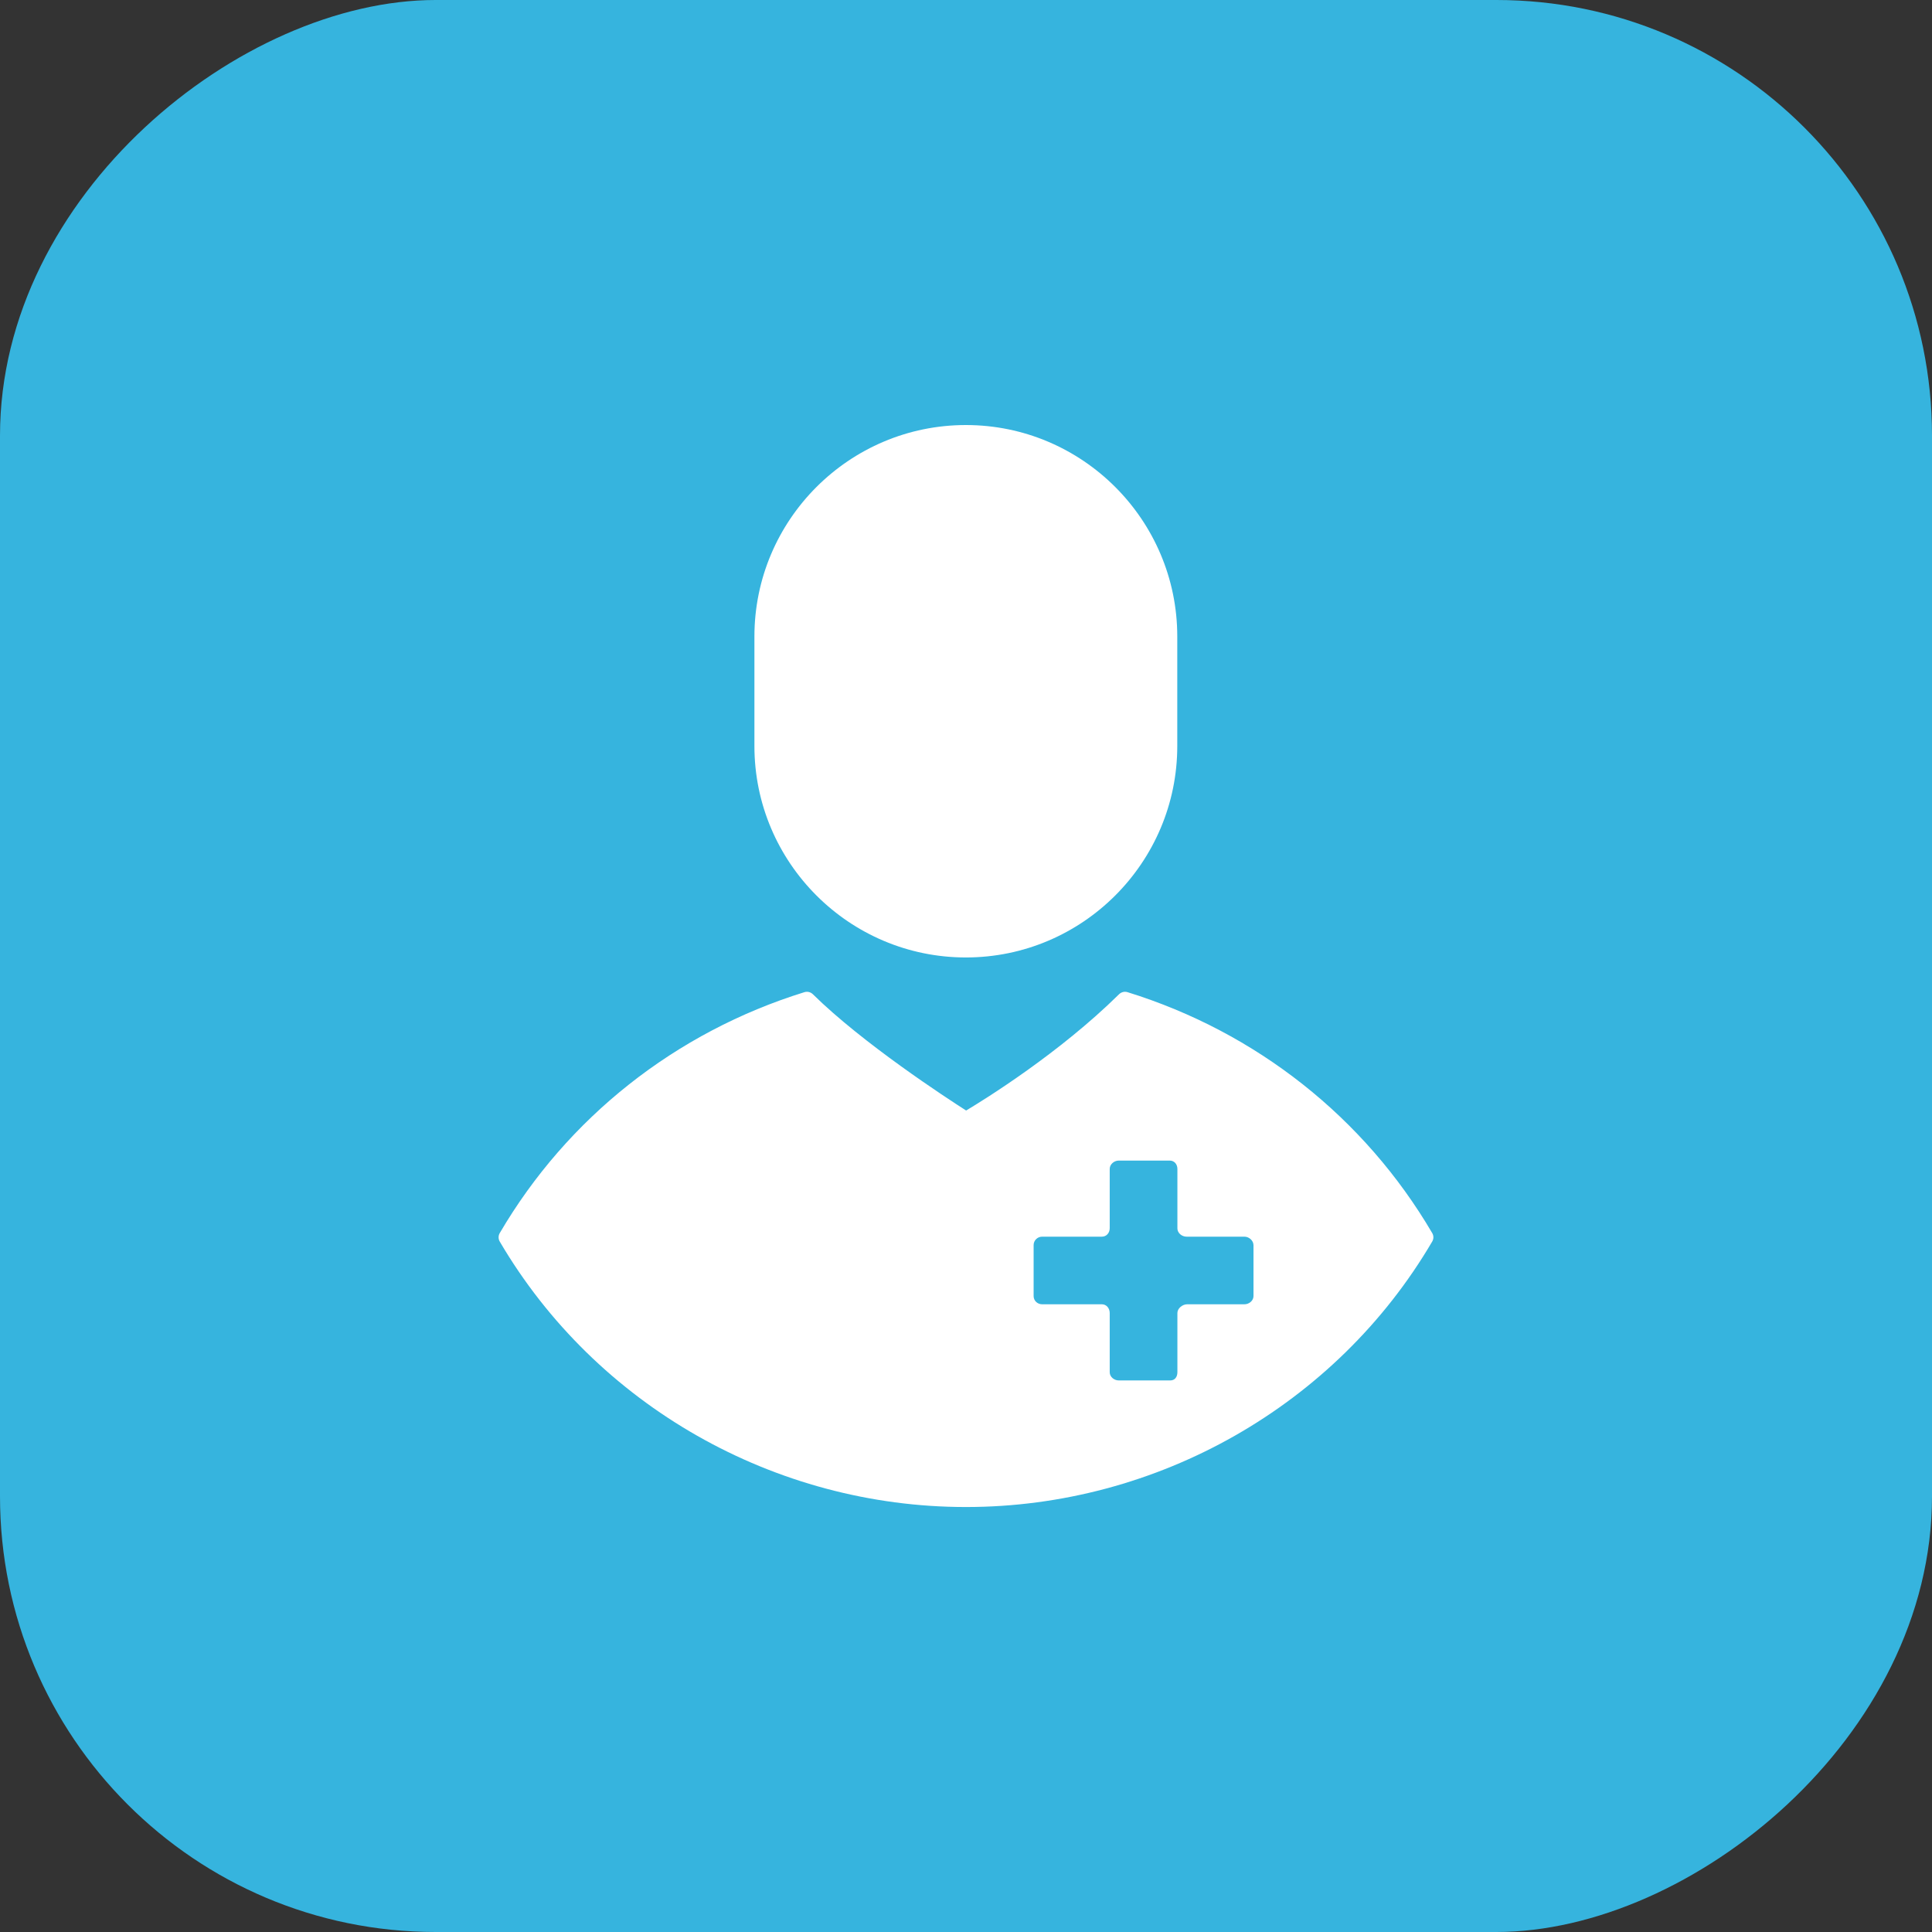
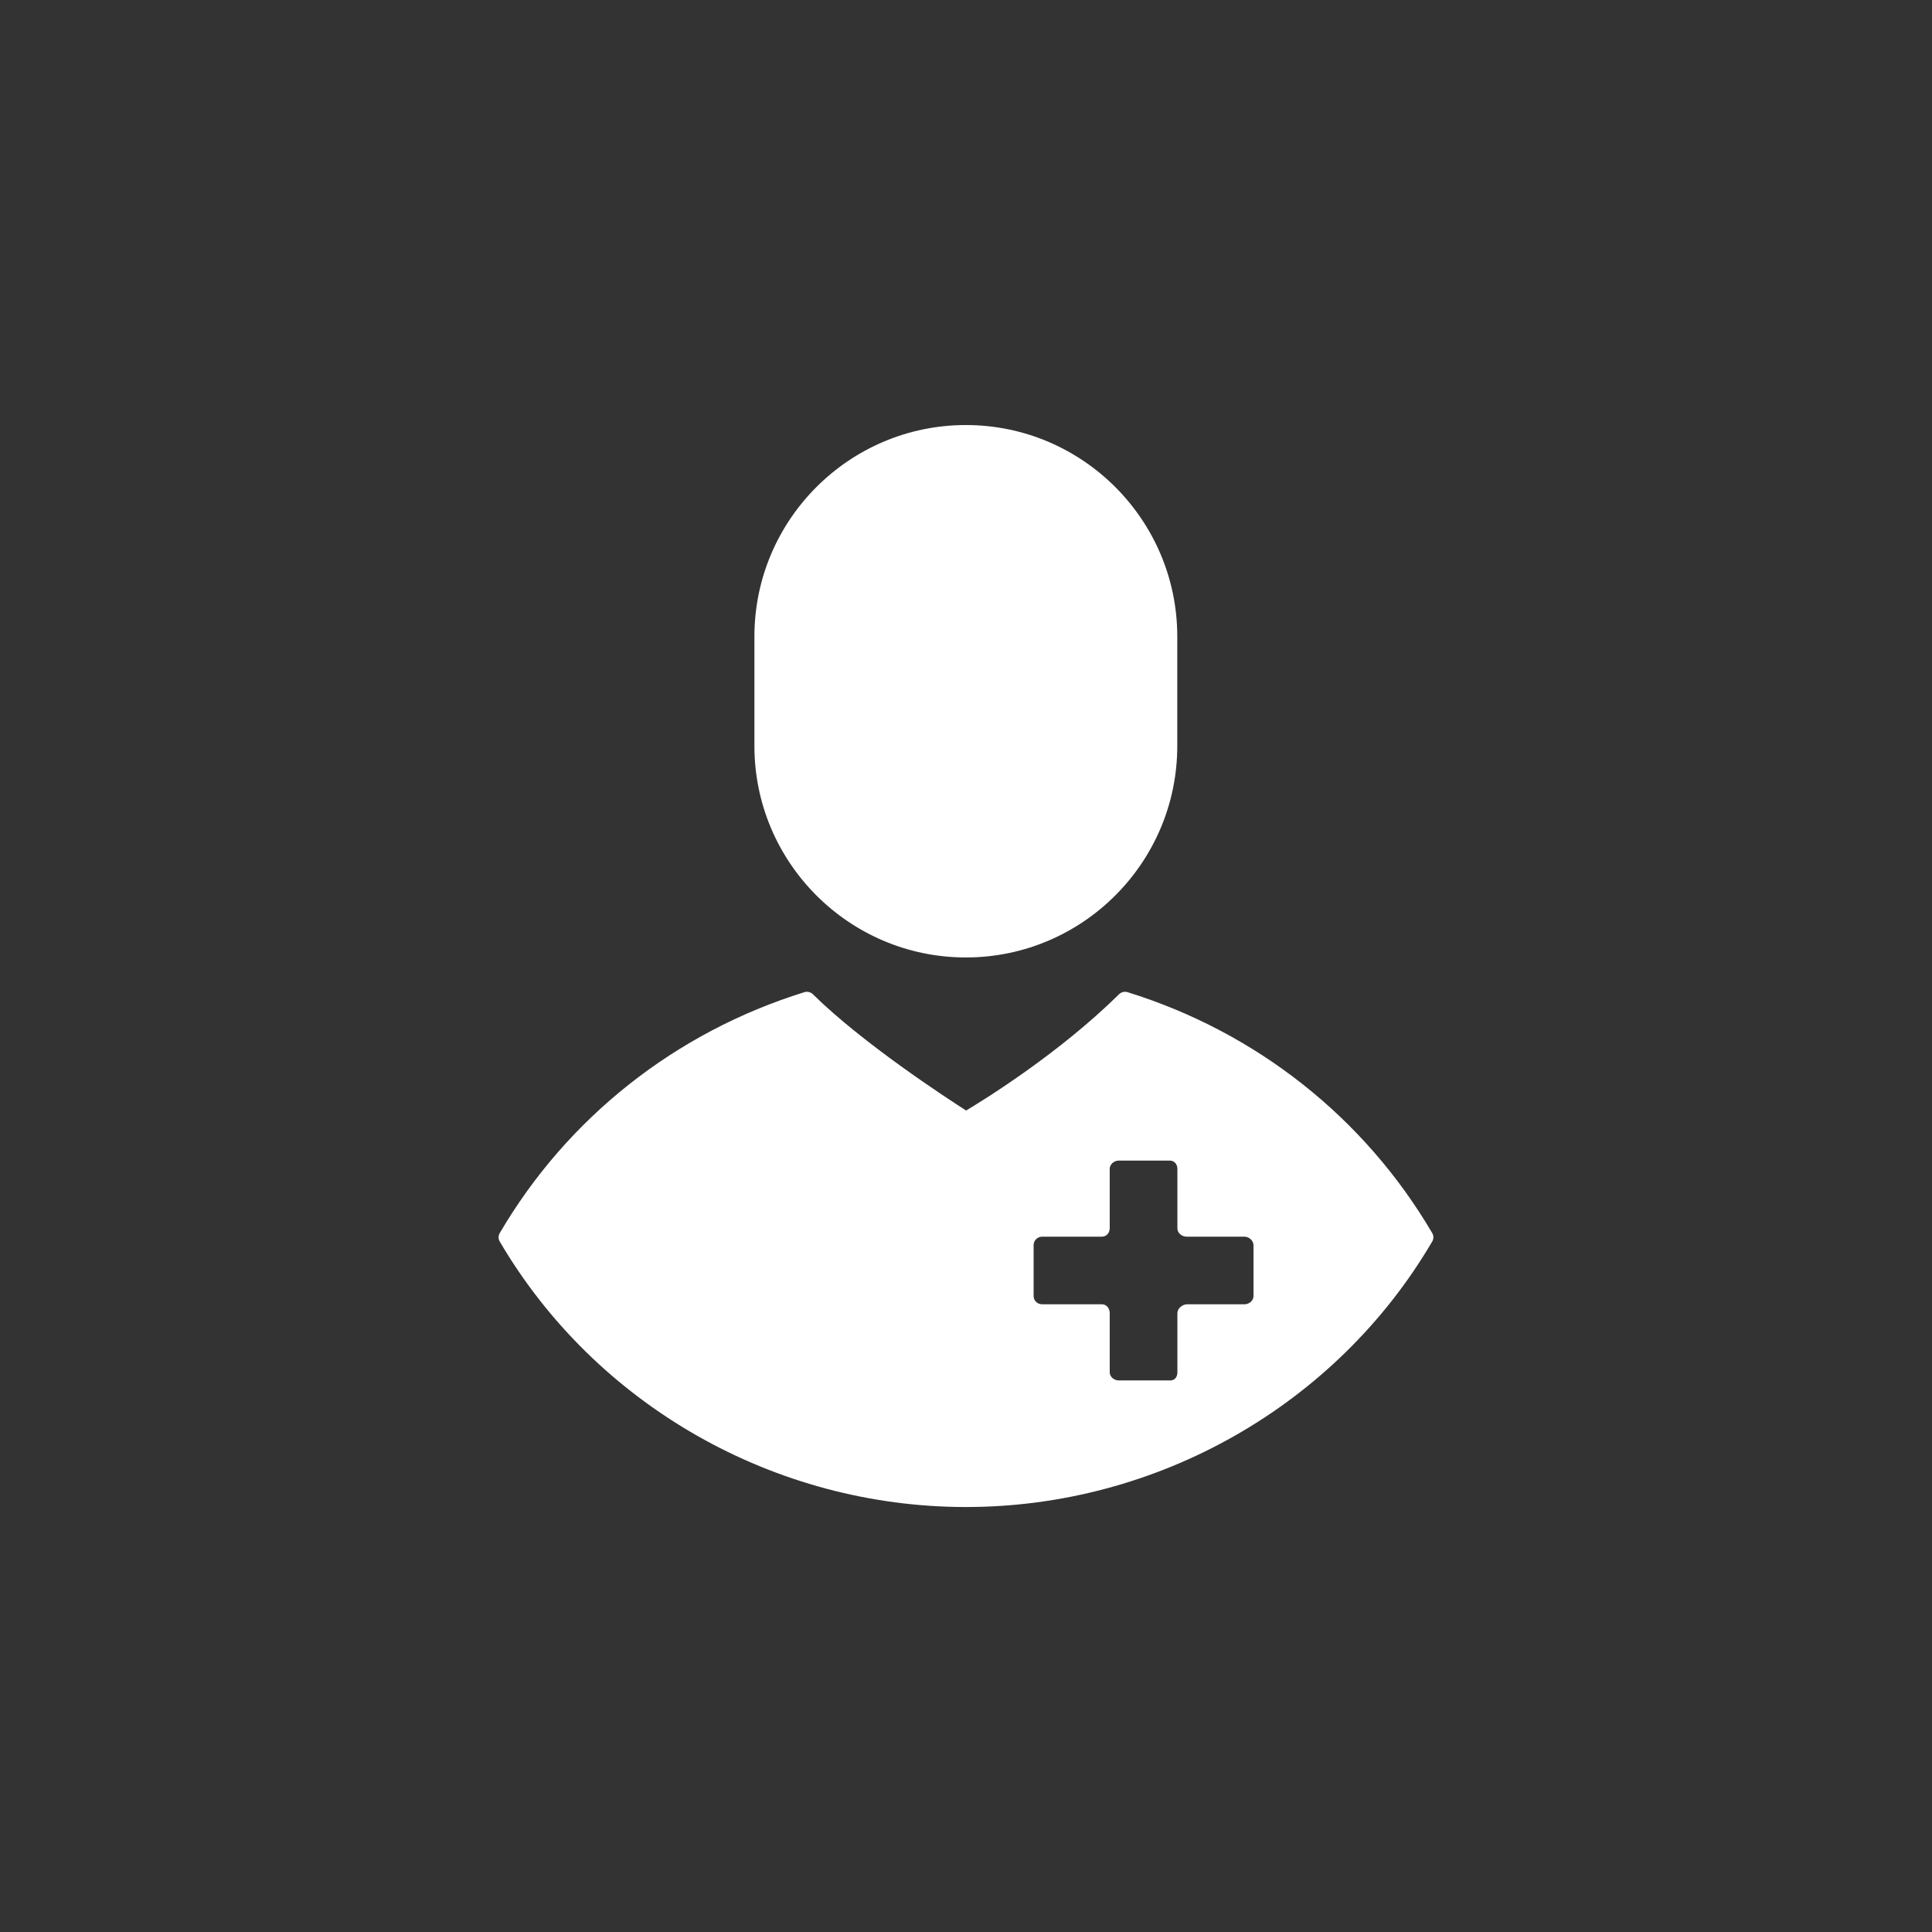
<svg xmlns="http://www.w3.org/2000/svg" width="31" height="31" viewBox="0 0 31 31" fill="none">
  <rect x="0" y="0" width="31" height="31" fill="#333333" stroke="none" />
-   <rect y="31" width="31" height="31" rx="6.99" transform="rotate(-90 0 31)" fill="#36B4DE" />
  <path d="M15.498 6.82C13.627 6.82 12.105 8.342 12.105 10.213V11.97C12.105 13.841 13.627 15.363 15.498 15.363C17.368 15.363 18.89 13.841 18.89 11.97V10.213C18.89 8.342 17.368 6.82 15.498 6.82Z" fill="white" />
  <path d="M22.98 19.784C21.894 17.933 20.158 16.561 18.092 15.92C18.044 15.905 17.992 15.918 17.956 15.953C16.995 16.901 15.801 17.64 15.502 17.819C15.183 17.615 13.841 16.74 13.043 15.953C13.007 15.918 12.955 15.905 12.907 15.92C10.841 16.561 9.104 17.933 8.019 19.785C7.994 19.827 7.994 19.88 8.019 19.922C9.561 22.549 12.427 24.181 15.499 24.181C18.572 24.181 21.439 22.549 22.98 19.922C23.006 19.879 23.006 19.827 22.98 19.784ZM20.113 20.796C20.113 20.871 20.042 20.928 19.967 20.928H19.048C18.974 20.928 18.892 20.993 18.892 21.068V22.018C18.892 22.093 18.852 22.15 18.777 22.15H17.952C17.877 22.15 17.806 22.093 17.806 22.018V21.068C17.806 20.993 17.755 20.928 17.68 20.928H16.722C16.647 20.928 16.585 20.871 16.585 20.796V19.978C16.585 19.903 16.647 19.843 16.722 19.843H17.68C17.755 19.843 17.806 19.782 17.806 19.707V18.756C17.806 18.681 17.877 18.622 17.952 18.622H18.768C18.843 18.622 18.892 18.681 18.892 18.756V19.71C18.892 19.785 18.964 19.843 19.039 19.843H19.967C20.042 19.843 20.113 19.906 20.113 19.981V20.796Z" fill="white" />
</svg>